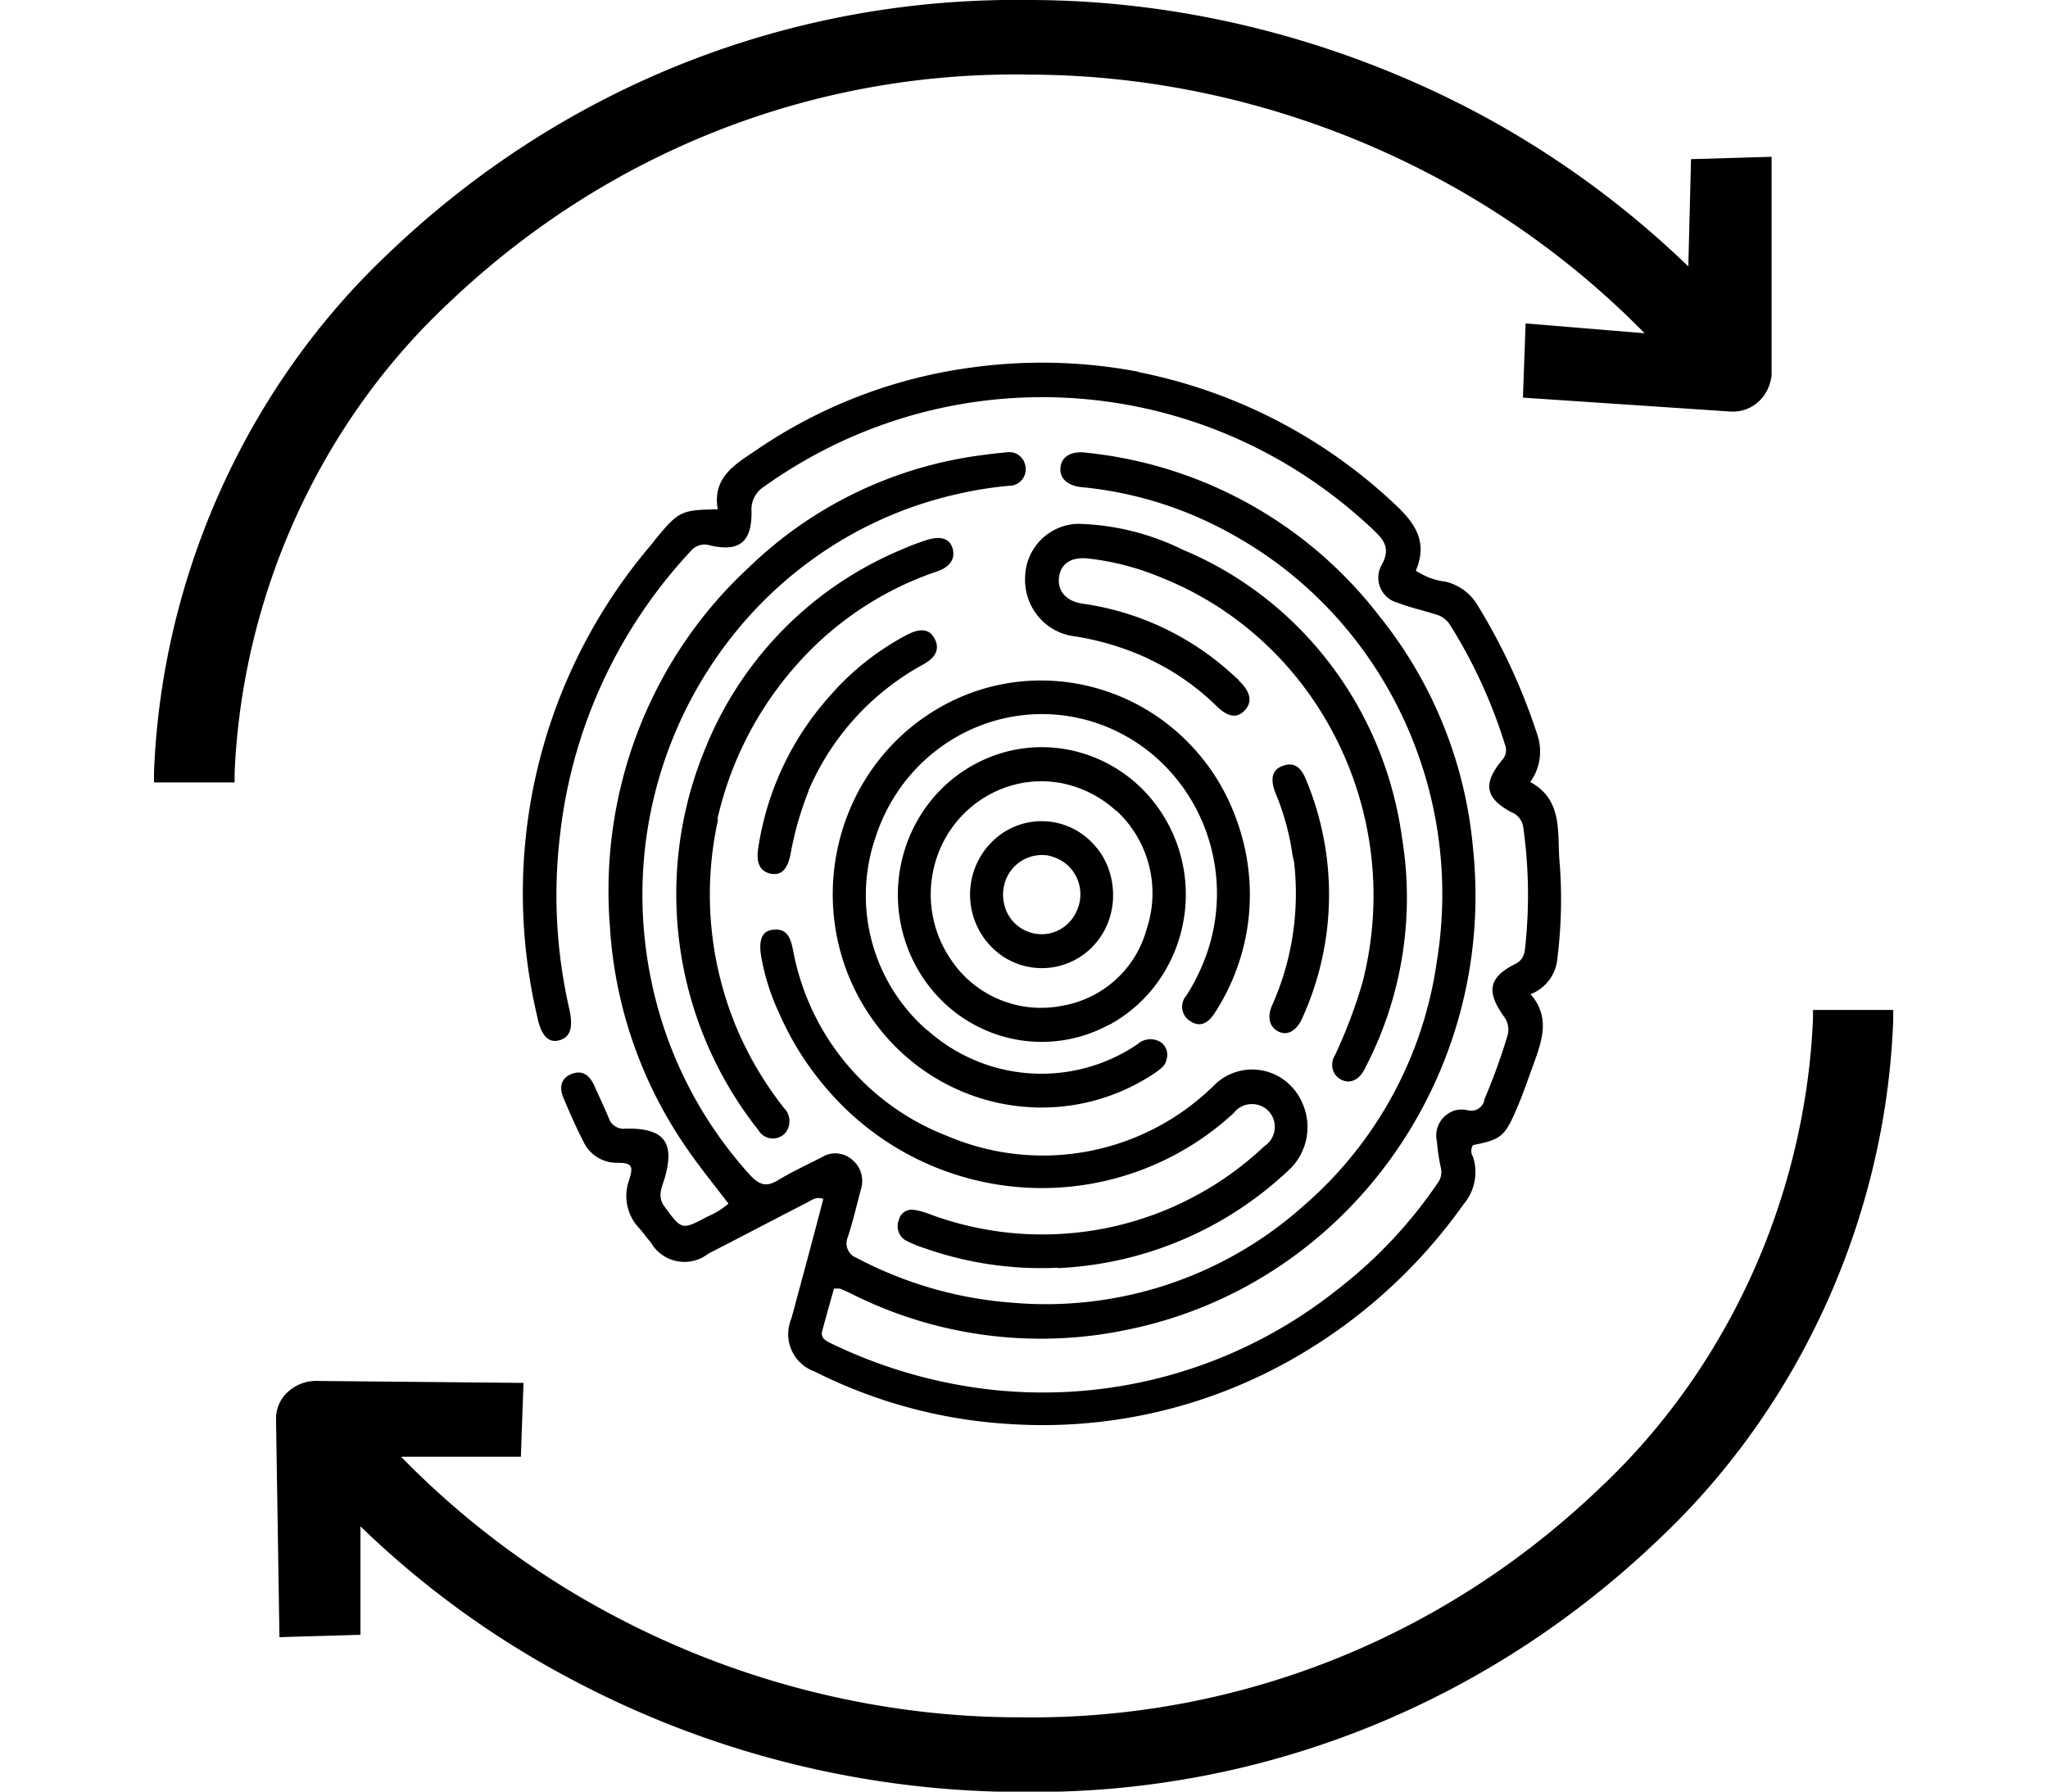
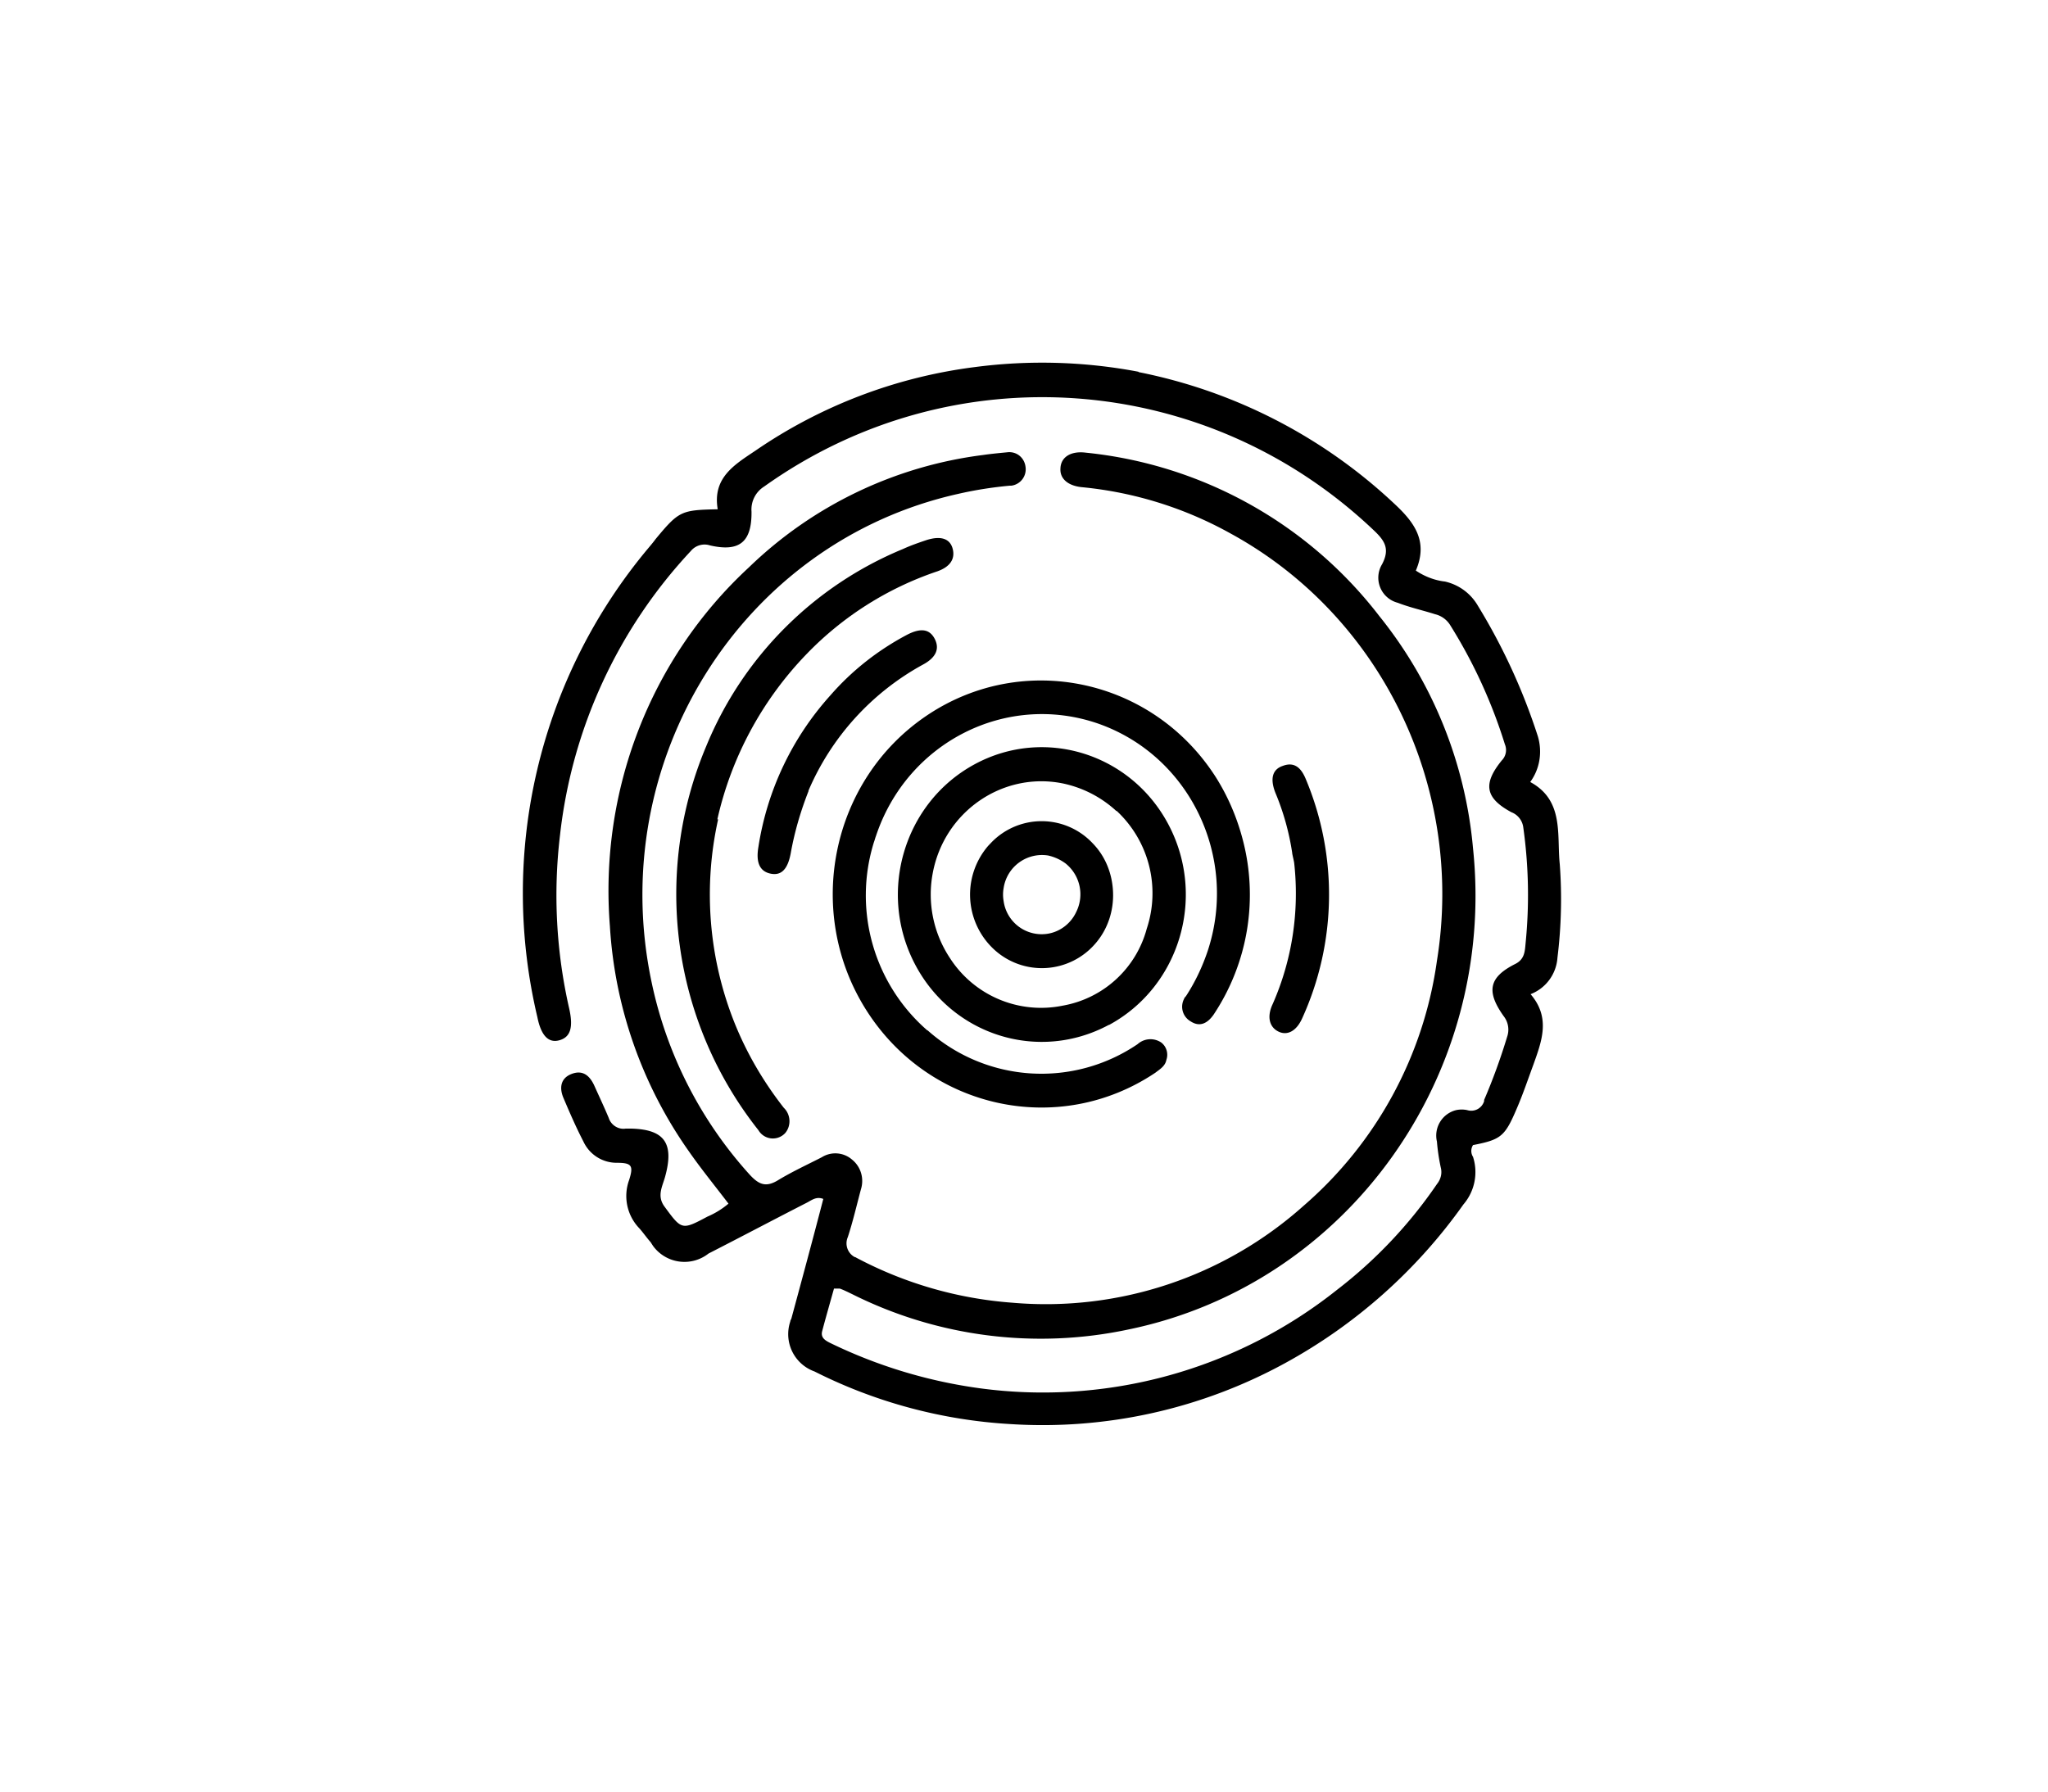
<svg xmlns="http://www.w3.org/2000/svg" width="40" height="35" fill="none" viewBox="0 0 40 35">
  <g fill="#000" clip-path="url(#a)">
-     <path d="M20.083 1.458c2.736 0 5.472.691 7.9 1.973a16.686 16.686 0 0 1 4.138 3.079l-2.324-.192-.052 1.45 4.025.27c.42.038.78-.261.832-.707V3.063l-1.574.046-.053 2.096a18.398 18.398 0 0 0-4.182-3.033C26.102.76 23.096 0 20.09 0c-4.647-.062-9.077 1.68-12.48 4.928-2.773 2.603-4.452 6.303-4.602 10.157v.2h1.574V15.1c.15-3.478 1.664-6.825 4.175-9.175 3.088-2.948 7.113-4.537 11.326-4.468M35.41 19.723v.184c-.15 3.478-1.664 6.825-4.175 9.174-3.08 2.948-7.12 4.53-11.325 4.468-2.736 0-5.472-.69-7.9-1.973a16.697 16.697 0 0 1-4.176-3.117h2.339l.052-1.443-4.01-.038a.82.82 0 0 0-.577.2.704.704 0 0 0-.247.544l.067 4.261 1.582-.046v-2.119a17.902 17.902 0 0 0 4.175 3.017 18.803 18.803 0 0 0 8.695 2.173h.277c4.542 0 8.867-1.743 12.195-4.921 2.774-2.603 4.453-6.31 4.595-10.157v-.2h-1.574z" />
    <path d="M22.241 7.27a10.183 10.183 0 0 1 4.985 2.564c.397.368.674.737.427 1.313.172.115.367.191.57.214.27.062.502.23.644.476a11.83 11.83 0 0 1 1.17 2.55c.09.306.037.636-.15.89.667.36.517 1.036.577 1.604.045.607.03 1.221-.045 1.828a.824.824 0 0 1-.525.713c.397.461.217.922.053 1.382-.105.284-.203.576-.323.853-.232.545-.307.606-.854.713a.214.214 0 0 0 0 .23.97.97 0 0 1-.188.93 10.348 10.348 0 0 1-3.485 3.101 9.861 9.861 0 0 1-5.352 1.19 9.73 9.73 0 0 1-3.838-1.029.774.774 0 0 1-.472-.975c0-.023.015-.038.022-.06.21-.776.42-1.552.623-2.335-.135-.053-.225.023-.315.07-.645.33-1.282.667-1.927.997a.759.759 0 0 1-1.086-.153l-.045-.07c-.075-.084-.143-.183-.218-.268a.91.91 0 0 1-.202-.944c.09-.284.052-.338-.24-.338a.715.715 0 0 1-.652-.415c-.143-.276-.27-.568-.39-.852-.082-.192-.06-.384.157-.468.218-.085.353.03.443.222.097.216.195.423.285.638.044.138.187.23.33.207h.104c.652.015.847.284.667.937-.052.192-.165.376-.015.583.338.46.338.468.84.2a1.62 1.62 0 0 0 .412-.254c-.262-.345-.532-.675-.772-1.02a8.514 8.514 0 0 1-1.544-4.4c-.21-2.64.787-5.228 2.714-7.009a8.019 8.019 0 0 1 4.572-2.196c.157-.023.315-.038.472-.053.18-.023.337.1.36.284a.323.323 0 0 1-.277.368h-.03c-.338.031-.683.085-1.012.161-4.228.945-6.904 5.22-5.982 9.55a8.06 8.06 0 0 0 1.919 3.755c.172.184.307.246.54.107.277-.169.577-.307.862-.453a.498.498 0 0 1 .592.046c.172.139.24.369.172.584-.082.307-.157.63-.255.929a.305.305 0 0 0 .135.391c.015 0 .023.008.038.016a7.7 7.7 0 0 0 3.035.875 7.553 7.553 0 0 0 5.697-1.896 7.737 7.737 0 0 0 2.601-4.783c.547-3.378-1.08-6.733-4.025-8.345a7.428 7.428 0 0 0-2.893-.906c-.278-.023-.45-.161-.435-.369.007-.215.195-.345.495-.307a8.284 8.284 0 0 1 5.734 3.194 8.422 8.422 0 0 1 1.829 4.537c.464 4.438-2.451 8.514-6.724 9.397a8.228 8.228 0 0 1-5.404-.69c-.083-.04-.158-.078-.24-.108h-.113c-.075.268-.157.552-.232.836-.03.123.06.177.15.223.93.453 1.919.752 2.938.89a9.224 9.224 0 0 0 6.971-1.926 9.008 9.008 0 0 0 1.95-2.065c.074-.093.104-.208.074-.323a3.933 3.933 0 0 1-.075-.507.512.512 0 0 1 .375-.614.517.517 0 0 1 .217 0 .263.263 0 0 0 .33-.176v-.023c.172-.4.322-.814.45-1.236a.425.425 0 0 0-.068-.4c-.344-.483-.292-.76.225-1.02.188-.093.188-.254.203-.408a9.479 9.479 0 0 0-.045-2.257.367.367 0 0 0-.233-.3c-.51-.275-.562-.552-.187-1.012a.289.289 0 0 0 .06-.315 9.93 9.93 0 0 0-1.072-2.334.478.478 0 0 0-.292-.207c-.24-.077-.488-.13-.727-.223a.506.506 0 0 1-.308-.752c.158-.3.053-.461-.157-.66-3.276-3.117-8.238-3.478-11.91-.86a.53.53 0 0 0-.248.49c.007.6-.24.792-.81.661a.347.347 0 0 0-.374.108 9.701 9.701 0 0 0-2.556 5.55 9.933 9.933 0 0 0 .18 3.393c.082.369.022.553-.188.615-.21.061-.36-.077-.435-.453a10.493 10.493 0 0 1 2.16-9.151c.052-.062.104-.123.149-.185.457-.552.502-.568 1.214-.583-.105-.614.323-.868.735-1.144a9.733 9.733 0 0 1 4.295-1.635 10.084 10.084 0 0 1 3.186.092z" />
    <path d="M18.119 20.13a3.34 3.34 0 0 0 4.1.268.376.376 0 0 1 .464-.03.303.303 0 0 1 .098.337c-.023.123-.128.184-.218.253-1.881 1.26-4.407.714-5.636-1.213-1.23-1.927-.697-4.514 1.184-5.773 1.881-1.259 4.407-.714 5.637 1.213.232.369.404.768.517 1.19a4.23 4.23 0 0 1-.562 3.447c-.113.161-.263.253-.45.13a.329.329 0 0 1-.127-.437c.007-.023.022-.038.037-.054.18-.276.322-.576.427-.89.6-1.835-.36-3.816-2.15-4.438-1.792-.614-3.726.369-4.333 2.204-.015.038-.023.076-.038.115a3.496 3.496 0 0 0 1.042 3.677z" />
-     <path d="M20.66 24.766a6.864 6.864 0 0 1-2.609-.384 2.195 2.195 0 0 1-.367-.153.325.325 0 0 1-.127-.4.257.257 0 0 1 .307-.191c.105.015.202.046.3.084a6.313 6.313 0 0 0 6.528-1.328.453.453 0 0 0 .09-.683.454.454 0 0 0-.652-.008c-.007.008-.015.015-.022.03a5.521 5.521 0 0 1-7.938-.437 5.818 5.818 0 0 1-.96-1.52 4.342 4.342 0 0 1-.344-1.098c-.053-.322.022-.491.225-.514.285-.039.352.169.397.391a4.831 4.831 0 0 0 3.02 3.64 4.76 4.76 0 0 0 5.195-.983 1.052 1.052 0 0 1 1.522.015c.097.1.172.223.225.353.187.453.067.975-.3 1.298a7.017 7.017 0 0 1-4.498 1.896zM22.428 12.867a5.414 5.414 0 0 0-1.506-.446c-.54-.1-.93-.59-.9-1.159a1.062 1.062 0 0 1 1.027-1.029 4.89 4.89 0 0 1 2.054.507c2.301.96 3.935 3.102 4.28 5.627a7.193 7.193 0 0 1-.705 4.468c-.067.139-.15.27-.322.292a.323.323 0 0 1-.337-.314c0-.07.015-.139.052-.192.217-.461.397-.937.54-1.428.84-3.263-.84-6.664-3.905-7.9-.473-.2-.967-.33-1.47-.384-.33-.03-.532.115-.554.391-.023.254.15.446.457.492a5.472 5.472 0 0 1 2.998 1.443c.03.023.053.046.075.077.218.215.247.4.105.56-.15.162-.322.146-.547-.069a4.77 4.77 0 0 0-1.334-.929z" />
    <path d="M17.864 18.824c-.727-1.405-.203-3.147 1.169-3.892 1.372-.745 3.073-.207 3.8 1.198.727 1.405.203 3.147-1.17 3.892h-.007c-1.371.737-3.065.207-3.792-1.198m3.942-2.978a2.212 2.212 0 0 0-1.072-.546c-1.169-.222-2.3.569-2.518 1.766a2.247 2.247 0 0 0 .337 1.65 2.116 2.116 0 0 0 2.204.93 2.071 2.071 0 0 0 1.641-1.505 2.197 2.197 0 0 0-.592-2.303zM14.026 16.006a6.76 6.76 0 0 0 .33 4c.24.591.562 1.136.952 1.635.135.13.15.346.03.492a.327.327 0 0 1-.525-.054 7.429 7.429 0 0 1-1.02-7.5 7.068 7.068 0 0 1 3.846-3.855c.15-.069.307-.123.465-.176.277-.085.45-.023.502.169.052.192-.038.353-.3.445a6.372 6.372 0 0 0-2.549 1.612 6.792 6.792 0 0 0-1.746 3.232z" />
    <path d="M15.795 15.446c-.158.4-.277.806-.352 1.228-.06.315-.188.438-.398.392-.21-.046-.284-.223-.232-.522a5.724 5.724 0 0 1 1.402-2.956c.427-.491.937-.89 1.506-1.19.27-.138.442-.107.54.092.09.185.023.354-.232.492a5.086 5.086 0 0 0-2.242 2.472zM25.239 16.667a4.935 4.935 0 0 0-.33-1.182c-.105-.269-.06-.453.143-.522.24-.092.367.054.45.253a5.832 5.832 0 0 1-.068 4.676c-.113.253-.293.345-.465.26-.172-.084-.232-.284-.112-.537.382-.867.524-1.82.42-2.756-.008-.054-.023-.107-.038-.184zM21.394 18.433a1.377 1.377 0 0 1-1.979.115 1.459 1.459 0 0 1-.112-2.027l.067-.07a1.366 1.366 0 0 1 1.972.024c.247.253.382.591.397.952.015.368-.105.73-.345 1.006m-.585-1.567a.902.902 0 0 0-.337-.153.758.758 0 0 0-.87.637.719.719 0 0 0 0 .253.75.75 0 0 0 .863.638c.24-.039.45-.2.554-.423a.772.772 0 0 0-.21-.952" />
  </g>
  <defs>
    <clipPath id="a">
      <path fill="#fff" d="M3 0h34v35H3z" />
    </clipPath>
  </defs>
</svg>